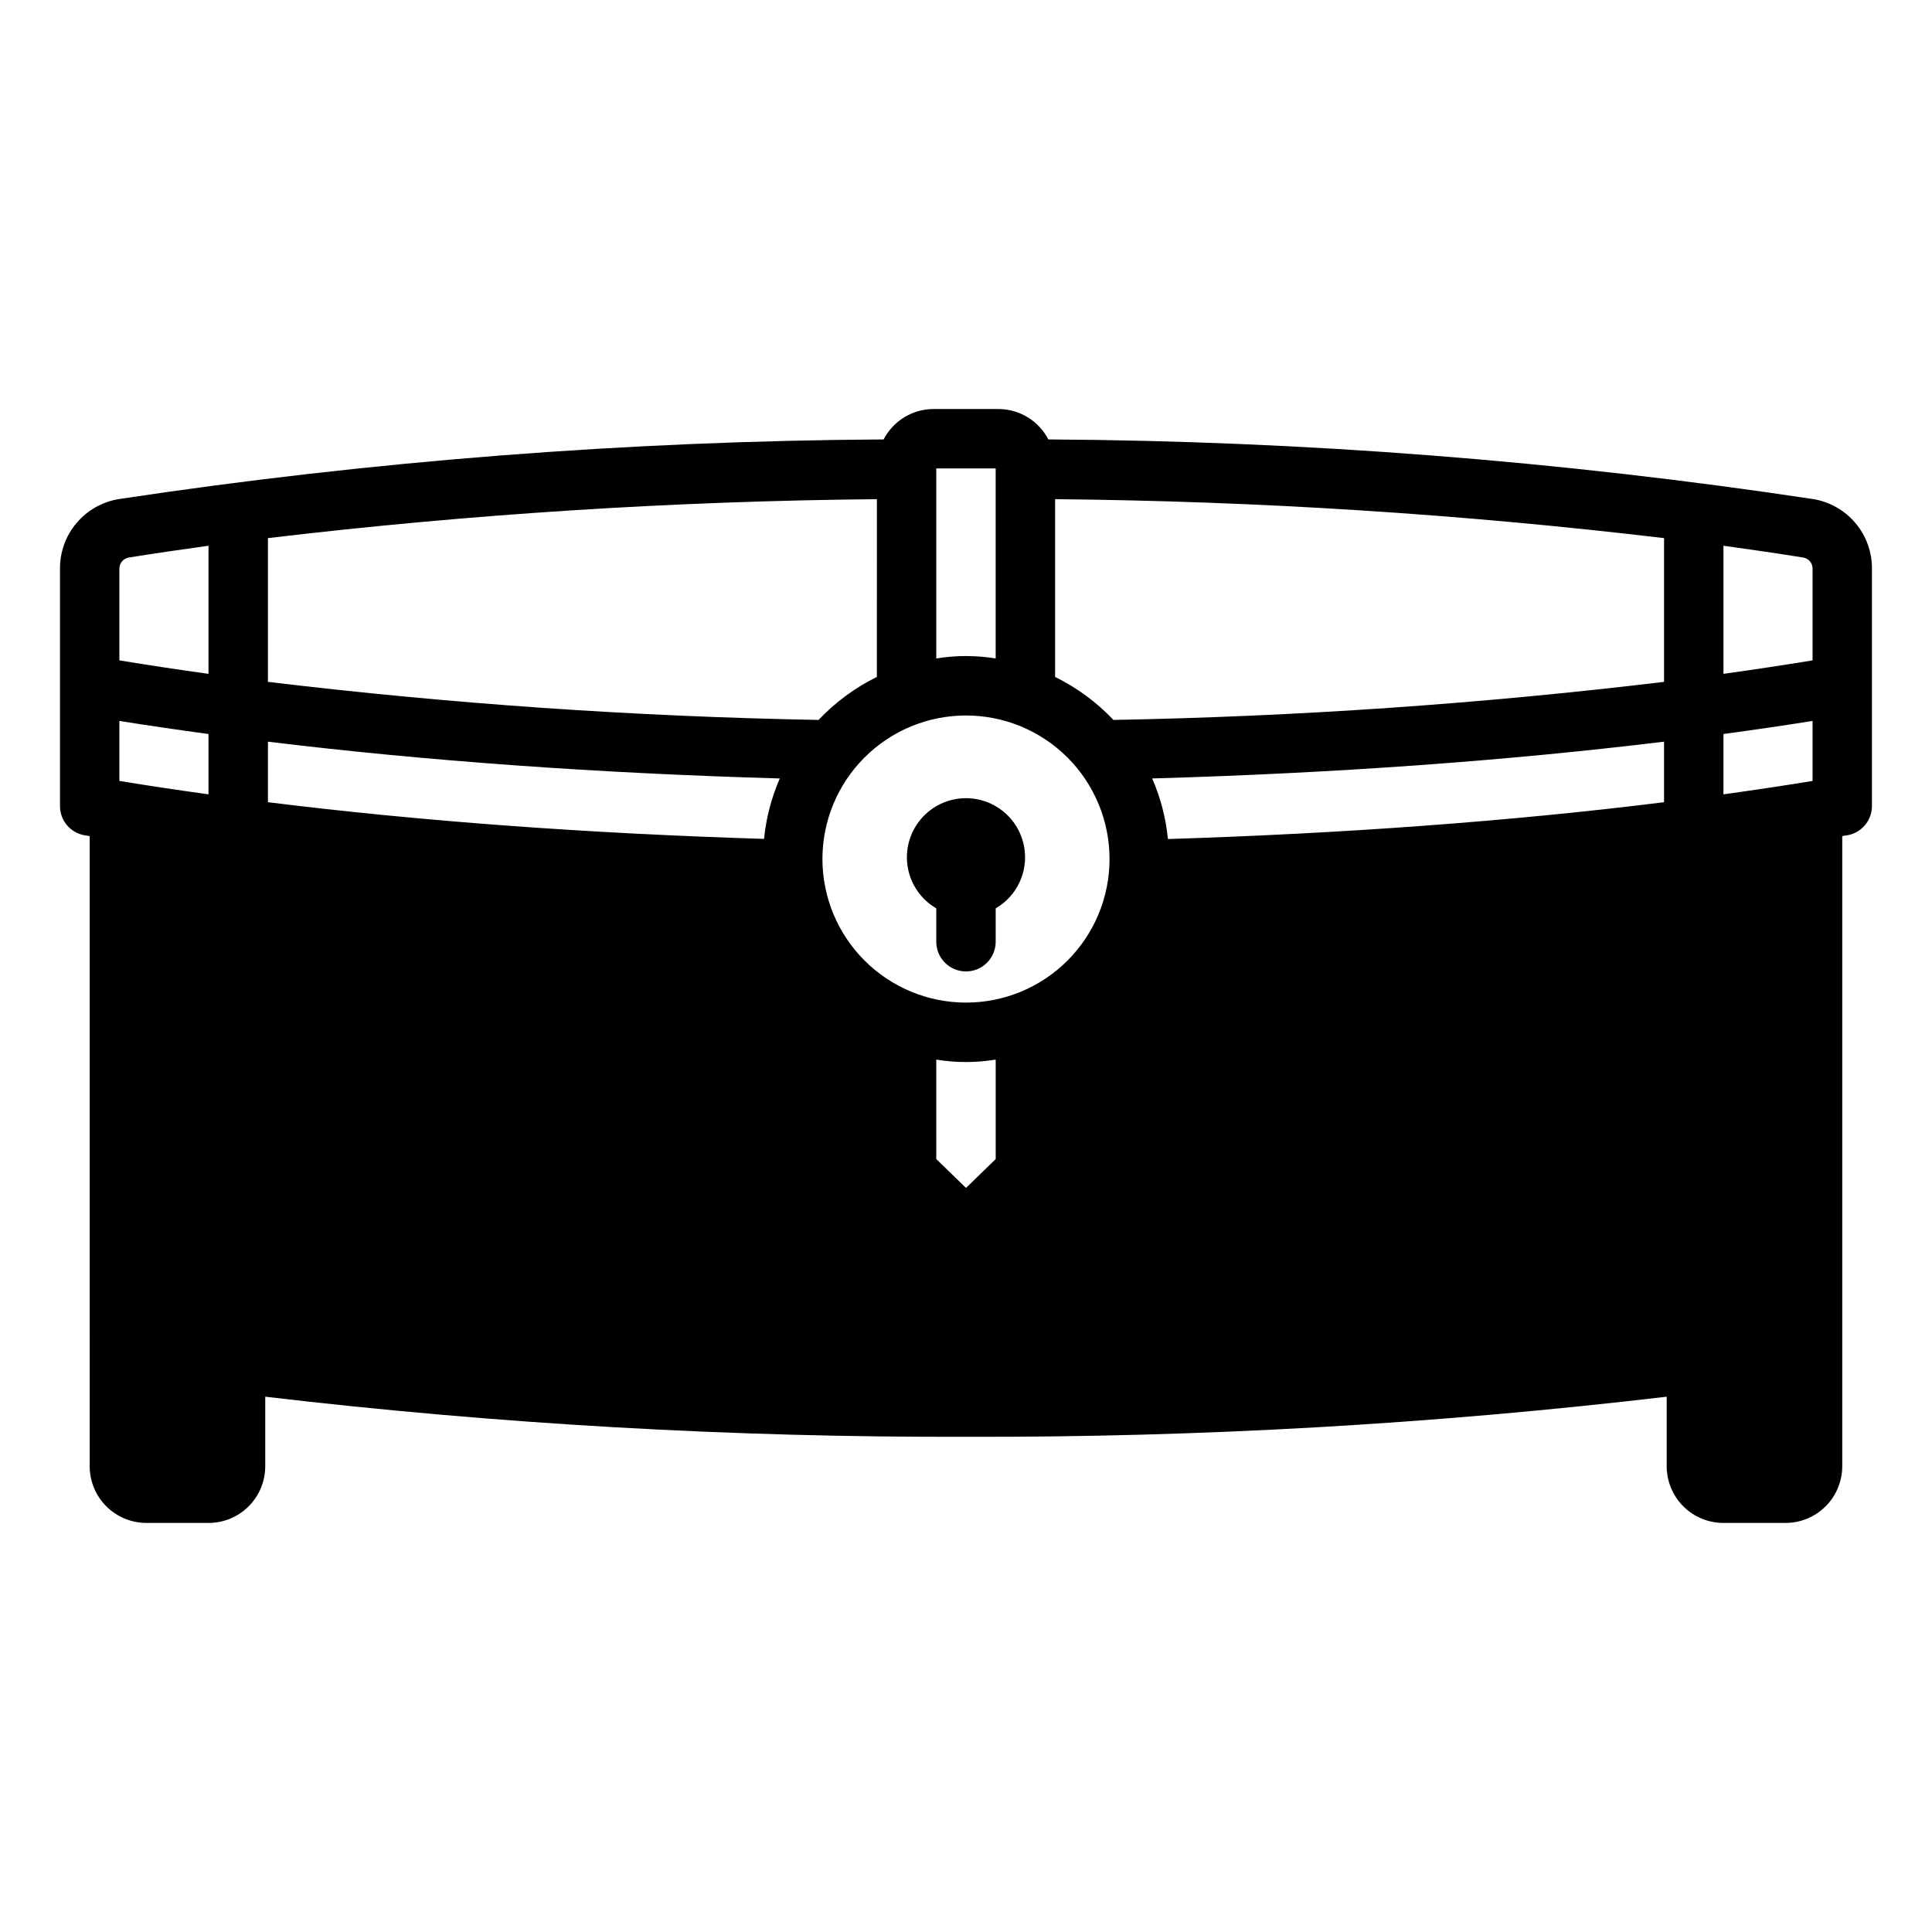
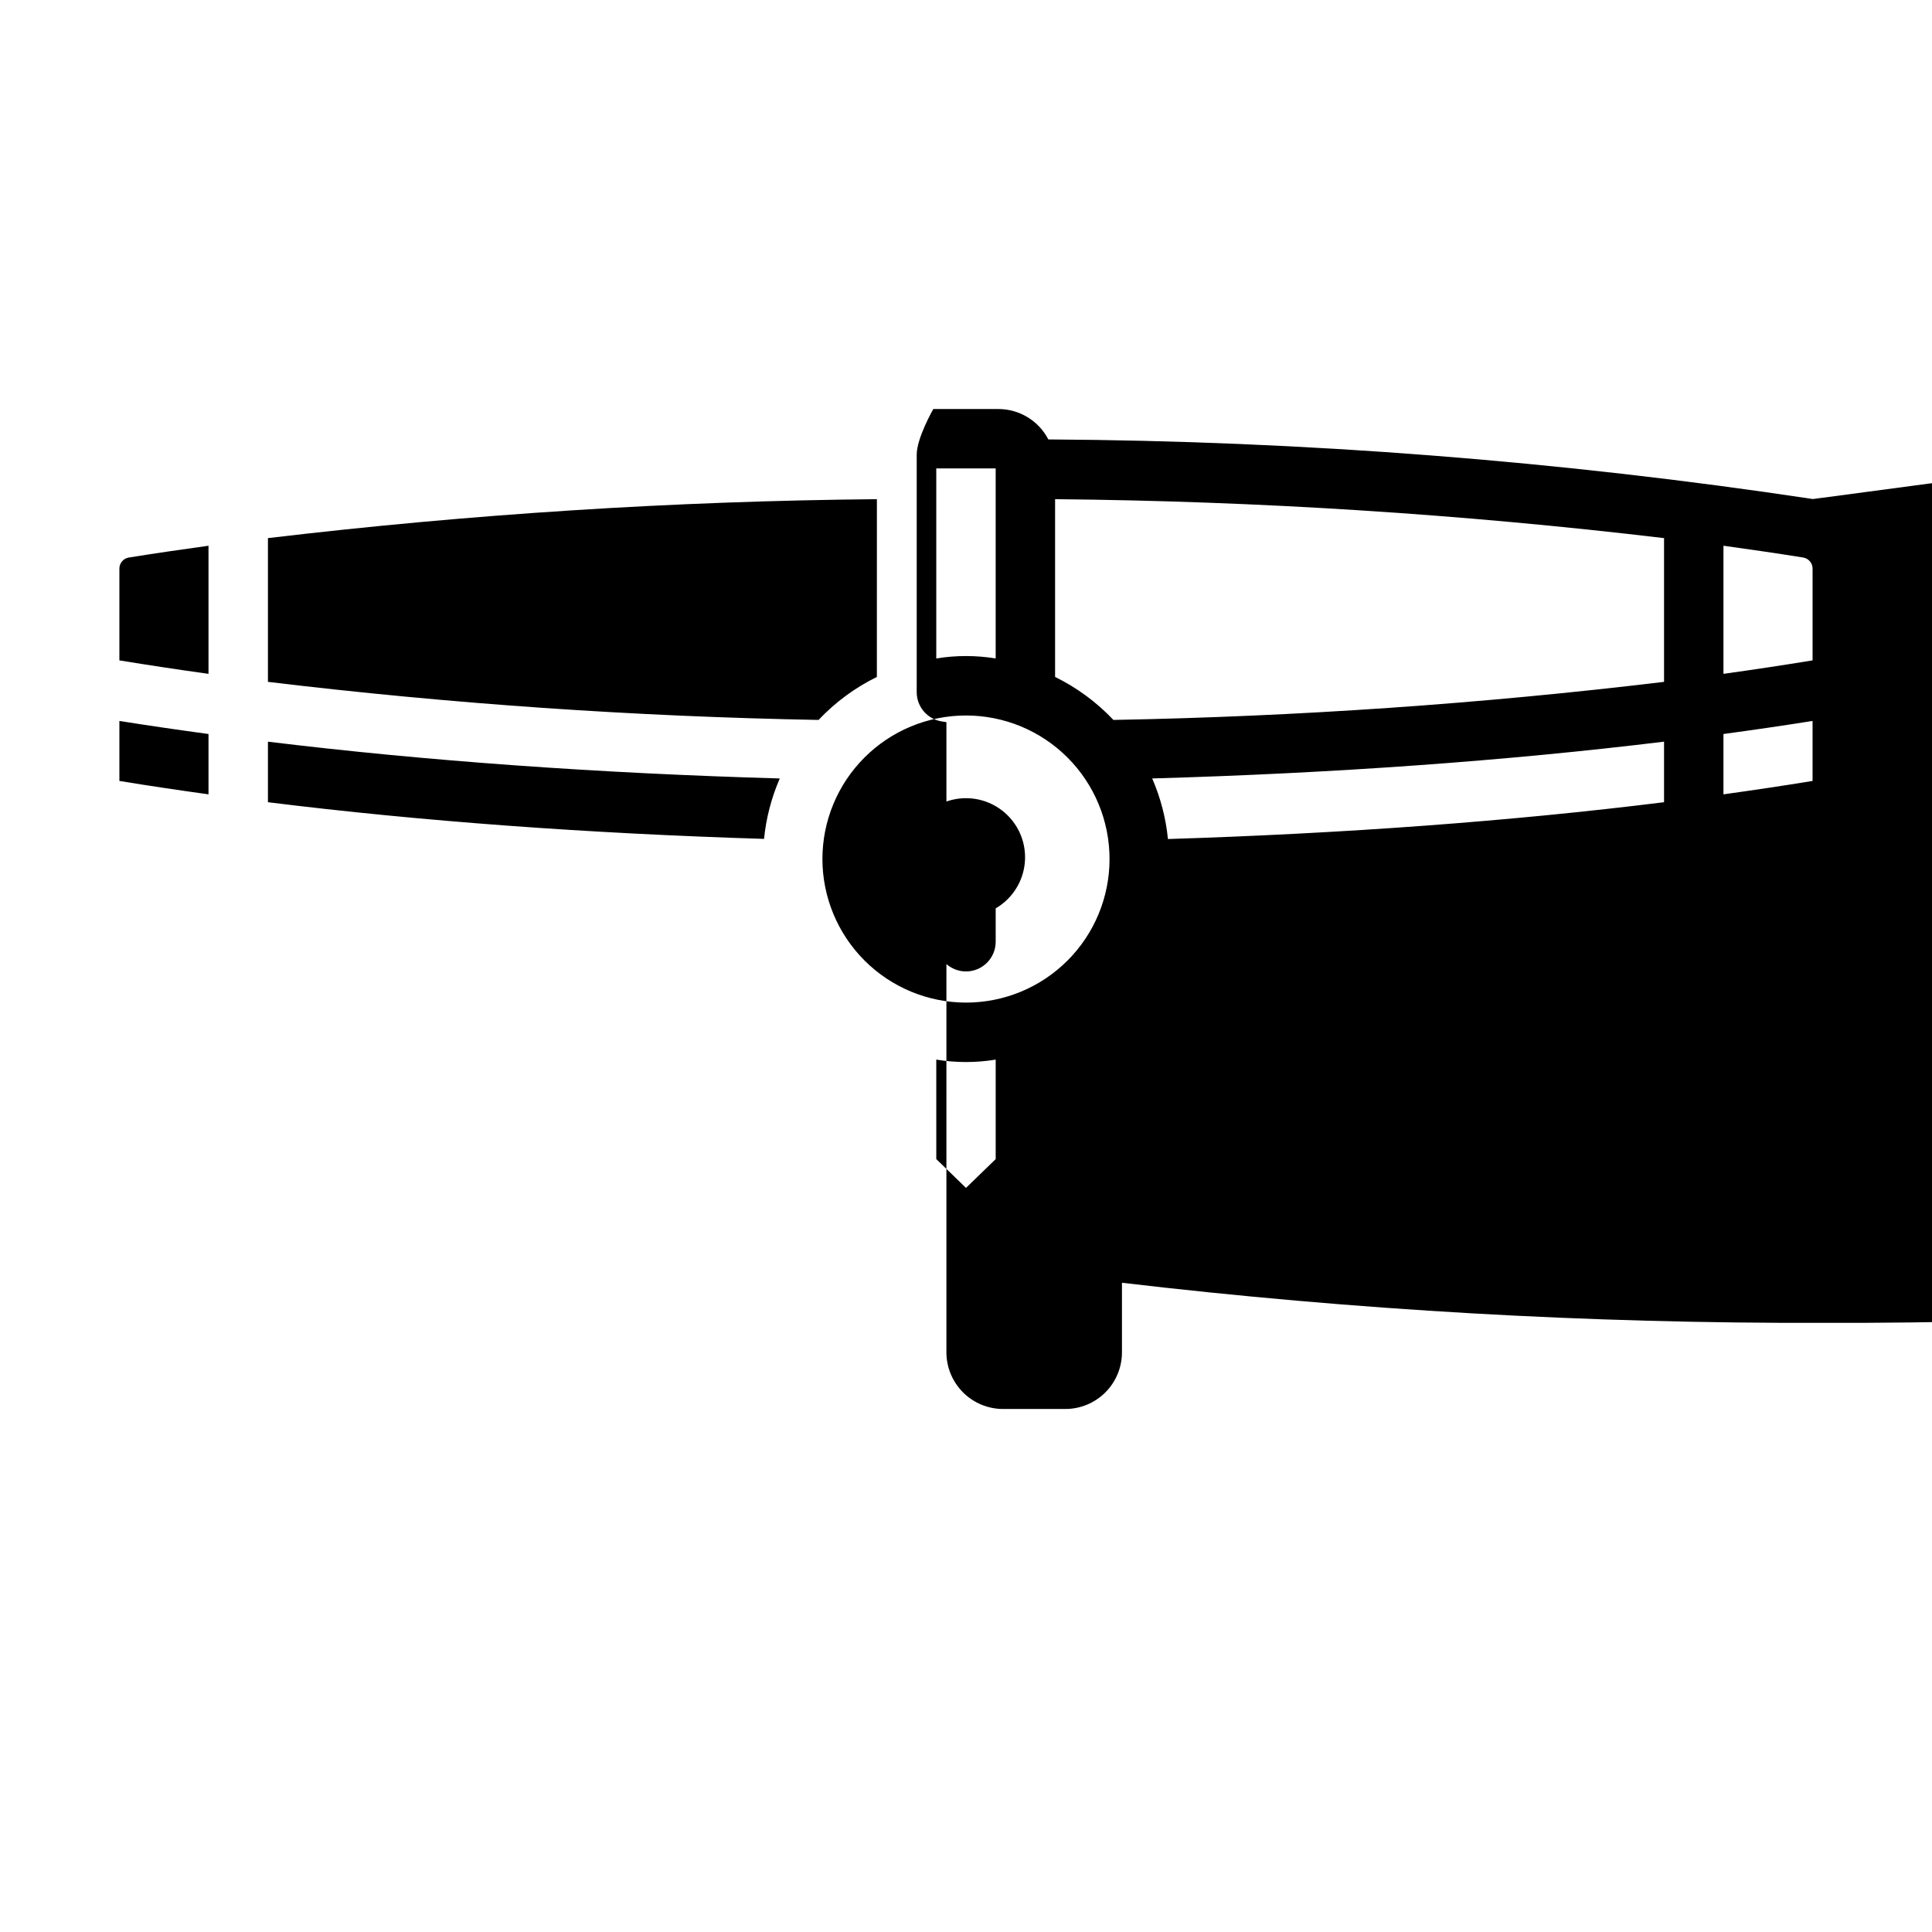
<svg xmlns="http://www.w3.org/2000/svg" fill="#000000" width="800px" height="800px" version="1.1" viewBox="144 144 512 512">
-   <path d="m624.43 276.25c-67.07-10.113-134.78-15.391-202.61-15.797-1.25-2.414-3.137-4.445-5.461-5.863-2.32-1.422-4.984-2.18-7.707-2.191h-17.316c-2.723 0.012-5.387 0.77-7.707 2.191-2.32 1.418-4.211 3.449-5.457 5.863-67.828 0.406-135.54 5.684-202.61 15.797-4.394 0.699-8.391 2.949-11.266 6.344s-4.434 7.707-4.398 12.156v62.898c0.012 3.816 2.769 7.074 6.535 7.715 0.438 0.074 0.902 0.141 1.34 0.215l-0.004 166.98c0 3.988 1.586 7.812 4.402 10.633 2.82 2.82 6.644 4.402 10.633 4.402h16.531c3.977-0.016 7.785-1.605 10.586-4.426 2.805-2.816 4.375-6.633 4.371-10.609v-18.418c61.633 7.258 123.64 10.809 185.7 10.625 62.055 0.184 124.07-3.367 185.7-10.625v18.422-0.004c0 3.988 1.582 7.812 4.402 10.633 2.82 2.82 6.644 4.402 10.633 4.402h16.453c3.988 0 7.812-1.582 10.633-4.402 2.82-2.82 4.402-6.644 4.402-10.633v-166.99c0.438-0.074 0.902-0.141 1.34-0.215v0.004c3.762-0.641 6.523-3.898 6.531-7.715v-62.898c0.039-4.449-1.523-8.762-4.398-12.156s-6.871-5.644-11.266-6.344zm-0.078 18.5v24.258c-7.699 1.258-15.57 2.449-23.617 3.566v-33.949c7.18 0.996 14.273 2.023 21.176 3.133 1.438 0.262 2.473 1.531 2.441 2.992zm-232.23-26.609h15.742v50.359h0.004c-5.215-0.855-10.531-0.855-15.746 0zm61.395 98.211c-0.547-5.535-1.953-10.953-4.176-16.055 48.008-1.367 93.785-4.644 135.65-9.75v16.047c-40.543 5.047-84.898 8.301-131.47 9.758zm-14.449-31.562c-4.43-4.691-9.664-8.551-15.457-11.395v-47.109c53.941 0.508 107.81 3.953 161.38 10.32v38.098-0.004c-48.441 5.824-97.145 9.191-145.92 10.09zm-62.688-11.395c-5.793 2.844-11.023 6.703-15.453 11.395-48.781-0.898-97.484-4.266-145.92-10.09v-38.094c53.562-6.367 107.43-9.812 161.38-10.32zm-29.902 42.918c-46.559-1.434-90.91-4.672-131.47-9.719v-16.043c41.863 5.106 87.637 8.379 135.65 9.75h-0.004c-2.215 5.086-3.625 10.488-4.172 16.012zm15.473 5.344c0-10.094 4.008-19.77 11.145-26.902 7.133-7.137 16.809-11.145 26.902-11.145 10.09 0 19.766 4.008 26.902 11.145 7.133 7.133 11.141 16.809 11.141 26.902 0 10.09-4.008 19.766-11.141 26.902-7.137 7.133-16.812 11.141-26.902 11.141-10.086-0.012-19.758-4.023-26.891-11.156-7.133-7.133-11.145-16.801-11.156-26.887zm-183.87-79.898c6.902-1.109 13.996-2.141 21.176-3.133v33.949c-8.043-1.117-15.914-2.309-23.617-3.566v-24.258c-0.031-1.461 1.004-2.731 2.441-2.992zm-2.441 43.297c7.691 1.23 15.594 2.371 23.617 3.465v15.988c-8.023-1.117-15.934-2.289-23.617-3.551zm224.36 123.75-7.871-7.637-0.004-26.363c5.215 0.859 10.531 0.859 15.746 0v26.367zm224.35-107.85c-7.684 1.262-15.59 2.434-23.617 3.551v-15.988c8.02-1.094 15.926-2.234 23.617-3.465zm-224.35 50.484c-2.09 0-4.094-0.828-5.57-2.305-1.477-1.477-2.305-3.481-2.305-5.57v-8.844c-3.996-2.324-6.762-6.293-7.555-10.848-0.793-4.555 0.469-9.23 3.441-12.766 2.977-3.539 7.363-5.582 11.988-5.582 4.621 0 9.008 2.043 11.984 5.582 2.977 3.535 4.234 8.211 3.441 12.766-0.793 4.555-3.559 8.523-7.555 10.848v8.844c0 2.09-0.828 4.094-2.305 5.57-1.477 1.477-3.481 2.305-5.566 2.305z" />
+   <path d="m624.43 276.25c-67.07-10.113-134.78-15.391-202.61-15.797-1.25-2.414-3.137-4.445-5.461-5.863-2.32-1.422-4.984-2.18-7.707-2.191h-17.316s-4.434 7.707-4.398 12.156v62.898c0.012 3.816 2.769 7.074 6.535 7.715 0.438 0.074 0.902 0.141 1.34 0.215l-0.004 166.98c0 3.988 1.586 7.812 4.402 10.633 2.82 2.82 6.644 4.402 10.633 4.402h16.531c3.977-0.016 7.785-1.605 10.586-4.426 2.805-2.816 4.375-6.633 4.371-10.609v-18.418c61.633 7.258 123.64 10.809 185.7 10.625 62.055 0.184 124.07-3.367 185.7-10.625v18.422-0.004c0 3.988 1.582 7.812 4.402 10.633 2.82 2.82 6.644 4.402 10.633 4.402h16.453c3.988 0 7.812-1.582 10.633-4.402 2.82-2.82 4.402-6.644 4.402-10.633v-166.99c0.438-0.074 0.902-0.141 1.34-0.215v0.004c3.762-0.641 6.523-3.898 6.531-7.715v-62.898c0.039-4.449-1.523-8.762-4.398-12.156s-6.871-5.644-11.266-6.344zm-0.078 18.5v24.258c-7.699 1.258-15.57 2.449-23.617 3.566v-33.949c7.18 0.996 14.273 2.023 21.176 3.133 1.438 0.262 2.473 1.531 2.441 2.992zm-232.23-26.609h15.742v50.359h0.004c-5.215-0.855-10.531-0.855-15.746 0zm61.395 98.211c-0.547-5.535-1.953-10.953-4.176-16.055 48.008-1.367 93.785-4.644 135.65-9.75v16.047c-40.543 5.047-84.898 8.301-131.47 9.758zm-14.449-31.562c-4.43-4.691-9.664-8.551-15.457-11.395v-47.109c53.941 0.508 107.81 3.953 161.38 10.32v38.098-0.004c-48.441 5.824-97.145 9.191-145.92 10.09zm-62.688-11.395c-5.793 2.844-11.023 6.703-15.453 11.395-48.781-0.898-97.484-4.266-145.92-10.09v-38.094c53.562-6.367 107.43-9.812 161.38-10.32zm-29.902 42.918c-46.559-1.434-90.91-4.672-131.47-9.719v-16.043c41.863 5.106 87.637 8.379 135.65 9.75h-0.004c-2.215 5.086-3.625 10.488-4.172 16.012zm15.473 5.344c0-10.094 4.008-19.77 11.145-26.902 7.133-7.137 16.809-11.145 26.902-11.145 10.09 0 19.766 4.008 26.902 11.145 7.133 7.133 11.141 16.809 11.141 26.902 0 10.09-4.008 19.766-11.141 26.902-7.137 7.133-16.812 11.141-26.902 11.141-10.086-0.012-19.758-4.023-26.891-11.156-7.133-7.133-11.145-16.801-11.156-26.887zm-183.87-79.898c6.902-1.109 13.996-2.141 21.176-3.133v33.949c-8.043-1.117-15.914-2.309-23.617-3.566v-24.258c-0.031-1.461 1.004-2.731 2.441-2.992zm-2.441 43.297c7.691 1.23 15.594 2.371 23.617 3.465v15.988c-8.023-1.117-15.934-2.289-23.617-3.551zm224.36 123.75-7.871-7.637-0.004-26.363c5.215 0.859 10.531 0.859 15.746 0v26.367zm224.35-107.85c-7.684 1.262-15.59 2.434-23.617 3.551v-15.988c8.02-1.094 15.926-2.234 23.617-3.465zm-224.35 50.484c-2.09 0-4.094-0.828-5.57-2.305-1.477-1.477-2.305-3.481-2.305-5.57v-8.844c-3.996-2.324-6.762-6.293-7.555-10.848-0.793-4.555 0.469-9.23 3.441-12.766 2.977-3.539 7.363-5.582 11.988-5.582 4.621 0 9.008 2.043 11.984 5.582 2.977 3.535 4.234 8.211 3.441 12.766-0.793 4.555-3.559 8.523-7.555 10.848v8.844c0 2.09-0.828 4.094-2.305 5.57-1.477 1.477-3.481 2.305-5.566 2.305z" />
</svg>